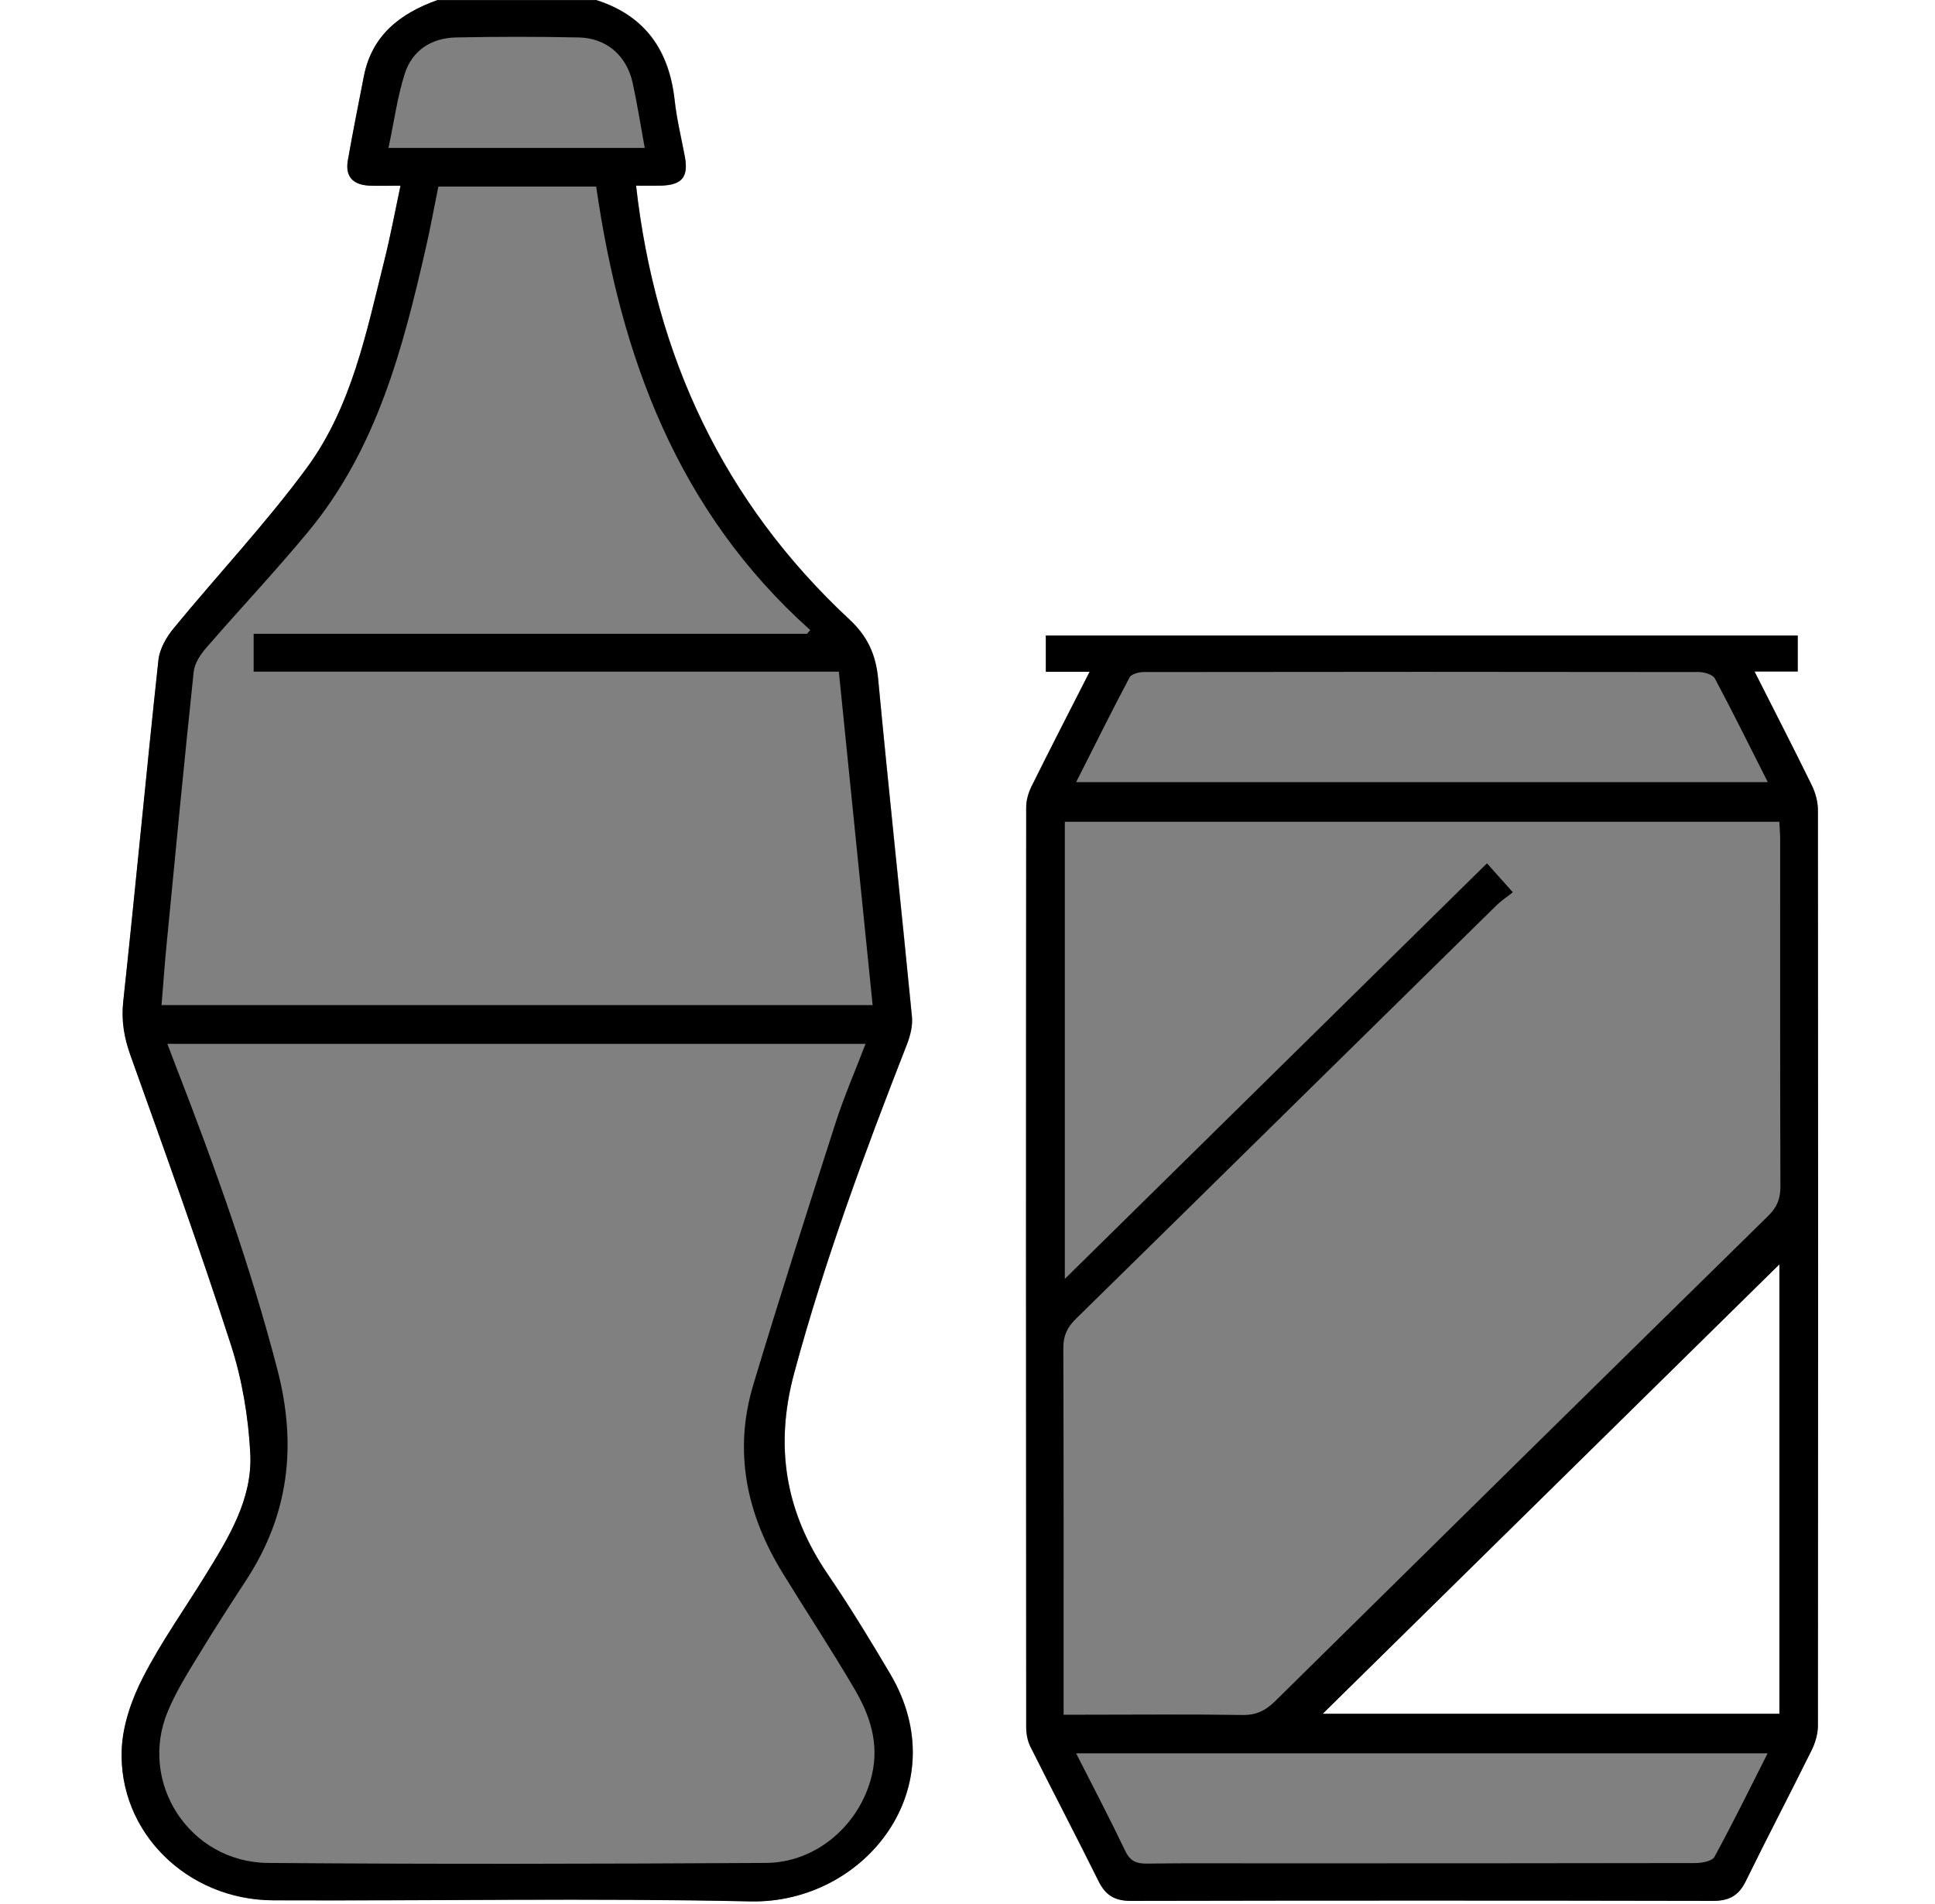
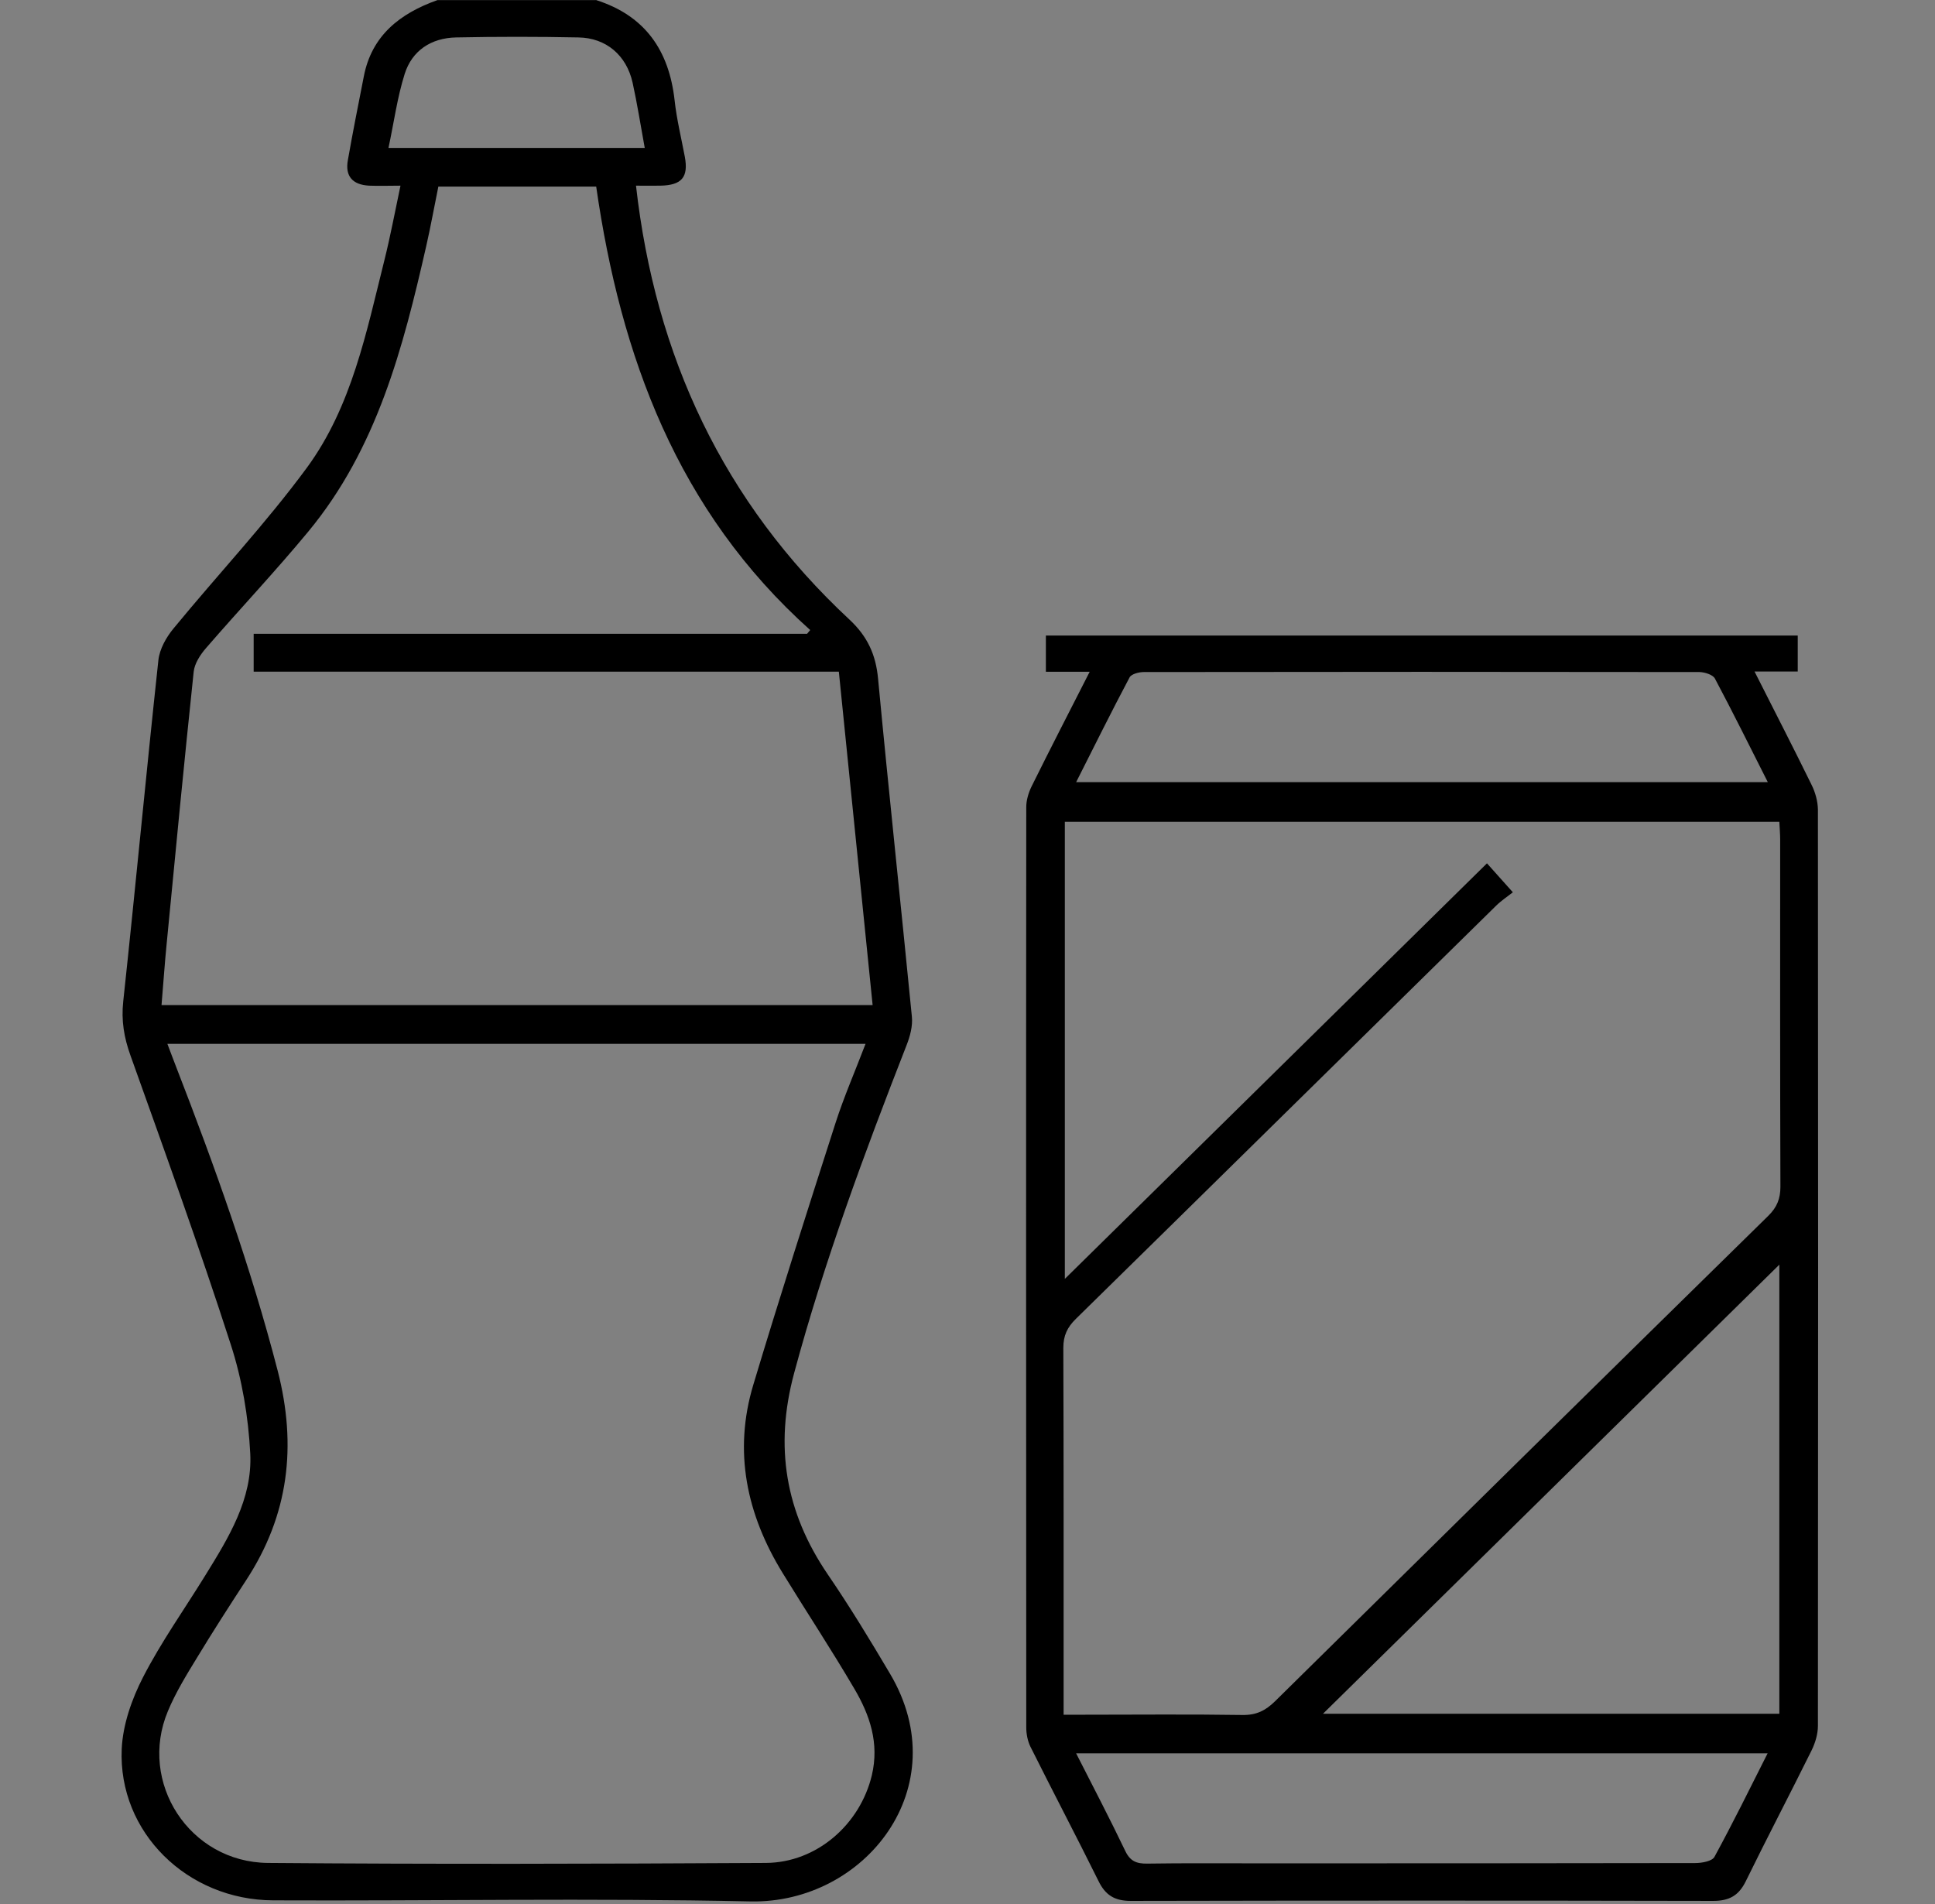
<svg xmlns="http://www.w3.org/2000/svg" width="63" height="62" viewBox="0 0 63 62" fill="none">
  <rect x="0" y="0" width="63" height="62" fill="#808080" stroke="none" />
  <g clip-path="url(#clip0_571_10086)">
-     <path d="M19.402 -2.71043e-05H63V62H0C0 41.333 0 20.667 0 -2.71043e-05C4.749 -2.71043e-05 9.497 -2.71043e-05 14.246 -2.71043e-05C13.025 0.437 12.107 1.153 11.849 2.485C11.672 3.393 11.49 4.302 11.33 5.215C11.237 5.734 11.485 6.014 12.027 6.04C12.346 6.053 12.67 6.04 13.043 6.04C12.861 6.901 12.714 7.691 12.519 8.468C11.933 10.814 11.459 13.229 9.999 15.22C8.663 17.042 7.096 18.701 5.658 20.453C5.419 20.745 5.197 21.13 5.161 21.488C4.762 25.191 4.416 28.899 4.016 32.603C3.95 33.227 4.043 33.773 4.251 34.358C5.374 37.486 6.497 40.613 7.518 43.77C7.886 44.906 8.09 46.129 8.152 47.321C8.228 48.802 7.447 50.064 6.688 51.291C6.009 52.392 5.254 53.453 4.664 54.597C4.296 55.313 3.999 56.148 3.967 56.938C3.848 59.642 6.098 61.856 8.902 61.869C14.081 61.886 19.26 61.79 24.435 61.904C28.163 61.987 31.167 58.183 28.984 54.492C28.336 53.396 27.67 52.309 26.956 51.256C25.571 49.23 25.216 47.094 25.86 44.705C26.845 41.062 28.149 37.534 29.521 34.027C29.636 33.738 29.725 33.402 29.694 33.096C29.339 29.428 28.939 25.768 28.593 22.099C28.518 21.317 28.252 20.715 27.661 20.169C23.552 16.343 21.337 11.591 20.712 6.04C20.947 6.04 21.226 6.04 21.506 6.04C22.207 6.027 22.425 5.765 22.3 5.097C22.185 4.485 22.034 3.874 21.968 3.254C21.79 1.642 21.018 0.507 19.407 -0.004L19.402 -2.71043e-05ZM35.472 21.872C34.802 23.191 34.185 24.388 33.586 25.593C33.484 25.798 33.408 26.047 33.408 26.274C33.399 36.263 33.399 46.247 33.408 56.235C33.408 56.445 33.448 56.68 33.546 56.868C34.278 58.331 35.037 59.777 35.76 61.24C35.987 61.694 36.28 61.886 36.808 61.886C43.132 61.873 49.451 61.873 55.775 61.886C56.299 61.886 56.605 61.712 56.831 61.253C57.532 59.825 58.274 58.41 58.979 56.982C59.099 56.742 59.183 56.453 59.183 56.187C59.192 46.242 59.192 36.293 59.183 26.349C59.183 26.082 59.099 25.798 58.979 25.554C58.389 24.344 57.772 23.152 57.12 21.859H58.527V20.689H34.047V21.868H35.468L35.472 21.872Z" fill="white" />
    <path d="M19.402 0C21.009 0.511 21.781 1.647 21.963 3.258C22.03 3.878 22.18 4.485 22.296 5.101C22.42 5.769 22.198 6.031 21.502 6.045C21.222 6.049 20.942 6.045 20.707 6.045C21.333 11.595 23.547 16.347 27.657 20.173C28.247 20.723 28.518 21.322 28.589 22.104C28.935 25.772 29.33 29.436 29.689 33.101C29.72 33.402 29.632 33.738 29.516 34.031C28.145 37.542 26.836 41.067 25.855 44.709C25.212 47.098 25.567 49.23 26.951 51.261C27.67 52.313 28.331 53.401 28.979 54.497C31.163 58.187 28.163 61.987 24.43 61.908C19.256 61.795 14.077 61.895 8.898 61.873C6.093 61.865 3.843 59.65 3.963 56.943C3.999 56.152 4.291 55.318 4.66 54.602C5.25 53.457 6.004 52.396 6.683 51.295C7.442 50.068 8.223 48.806 8.148 47.325C8.086 46.133 7.882 44.91 7.513 43.775C6.493 40.617 5.365 37.49 4.247 34.363C4.038 33.778 3.945 33.232 4.012 32.607C4.411 28.904 4.757 25.196 5.157 21.492C5.197 21.13 5.414 20.745 5.654 20.457C7.092 18.706 8.654 17.046 9.994 15.225C11.454 13.233 11.929 10.814 12.515 8.473C12.71 7.695 12.857 6.901 13.039 6.045C12.666 6.045 12.346 6.058 12.022 6.045C11.481 6.018 11.232 5.739 11.325 5.219C11.485 4.306 11.667 3.398 11.845 2.489C12.102 1.157 13.021 0.437 14.241 0.004H19.398L19.402 0ZM5.45 33.987C5.561 34.276 5.641 34.498 5.729 34.721C6.99 37.97 8.166 41.246 9.04 44.626C9.67 47.072 9.404 49.326 8.015 51.448C7.473 52.278 6.936 53.112 6.422 53.96C6.075 54.527 5.72 55.104 5.467 55.711C4.491 58.034 6.169 60.633 8.725 60.655C14.126 60.699 19.531 60.685 24.932 60.655C26.596 60.646 28.003 59.397 28.385 57.803C28.633 56.759 28.323 55.842 27.812 54.977C27.067 53.706 26.254 52.475 25.482 51.217C24.306 49.304 23.871 47.256 24.528 45.081C25.385 42.229 26.294 39.394 27.204 36.56C27.479 35.704 27.843 34.874 28.18 33.987H5.45ZM8.259 20.636H26.277C26.312 20.597 26.343 20.553 26.379 20.514C22.047 16.636 20.206 11.595 19.411 6.075H14.272C14.139 6.721 14.024 7.372 13.877 8.014C13.123 11.325 12.275 14.605 10.034 17.312C8.964 18.605 7.806 19.832 6.706 21.103C6.519 21.317 6.333 21.606 6.306 21.872C5.996 24.816 5.712 27.759 5.428 30.707C5.361 31.376 5.317 32.048 5.259 32.725H28.411C28.043 29.091 27.679 25.501 27.311 21.868H8.259V20.636ZM20.991 4.813C20.854 4.066 20.747 3.376 20.596 2.69C20.396 1.799 19.735 1.232 18.83 1.219C17.503 1.192 16.176 1.192 14.849 1.219C14.037 1.236 13.416 1.647 13.176 2.406C12.932 3.179 12.825 3.992 12.648 4.817H20.991V4.813Z" fill="black" />
    <path d="M35.472 21.872H34.052V20.693H58.531V21.863H57.124C57.777 23.156 58.394 24.353 58.984 25.558C59.103 25.798 59.183 26.087 59.188 26.353C59.197 36.298 59.197 46.247 59.188 56.191C59.188 56.458 59.103 56.742 58.984 56.986C58.278 58.414 57.537 59.825 56.836 61.258C56.609 61.716 56.303 61.891 55.78 61.891C49.456 61.878 43.136 61.878 36.812 61.891C36.284 61.891 35.987 61.699 35.765 61.244C35.041 59.781 34.278 58.331 33.55 56.873C33.457 56.685 33.413 56.453 33.413 56.239C33.408 46.251 33.404 36.267 33.413 26.279C33.413 26.052 33.488 25.803 33.59 25.598C34.189 24.388 34.806 23.191 35.476 21.876L35.472 21.872ZM49.26 29.048C49.092 29.183 48.883 29.319 48.71 29.489C44.148 33.97 39.595 38.46 35.028 42.941C34.748 43.216 34.62 43.486 34.62 43.884C34.633 47.649 34.629 51.418 34.629 55.182V55.829H35.29C37.007 55.829 38.729 55.811 40.447 55.838C40.899 55.846 41.201 55.698 41.512 55.392C46.859 50.116 52.212 44.845 57.572 39.586C57.856 39.307 57.967 39.027 57.967 38.639C57.954 34.874 57.959 31.105 57.959 27.34C57.959 27.144 57.941 26.951 57.932 26.755H34.669V41.639C39.302 37.08 43.837 32.612 48.413 28.109C48.675 28.401 48.914 28.668 49.256 29.052L49.26 29.048ZM57.932 41.176C52.988 46.041 48.013 50.937 43.074 55.798H57.932V41.176ZM57.559 25.471C56.969 24.305 56.419 23.191 55.833 22.09C55.766 21.968 55.504 21.885 55.331 21.881C49.3 21.872 43.269 21.872 37.238 21.881C37.078 21.881 36.834 21.946 36.777 22.055C36.186 23.169 35.627 24.3 35.037 25.466H57.564L57.559 25.471ZM57.555 57.087H35.037C35.596 58.187 36.138 59.222 36.639 60.27C36.799 60.602 37.007 60.681 37.349 60.677C38.556 60.659 39.763 60.668 40.966 60.668C45.71 60.668 50.454 60.668 55.194 60.659C55.411 60.659 55.744 60.598 55.819 60.458C56.414 59.366 56.965 58.248 57.55 57.087H57.555Z" fill="black" />
-     <path d="M57.932 41.172V55.794H43.074C48.009 50.937 52.988 46.037 57.932 41.172Z" fill="white" />
  </g>
  <defs>
    <clipPath id="clip0_571_10086">
      <rect width="63" height="62" fill="white" />
    </clipPath>
  </defs>
</svg>